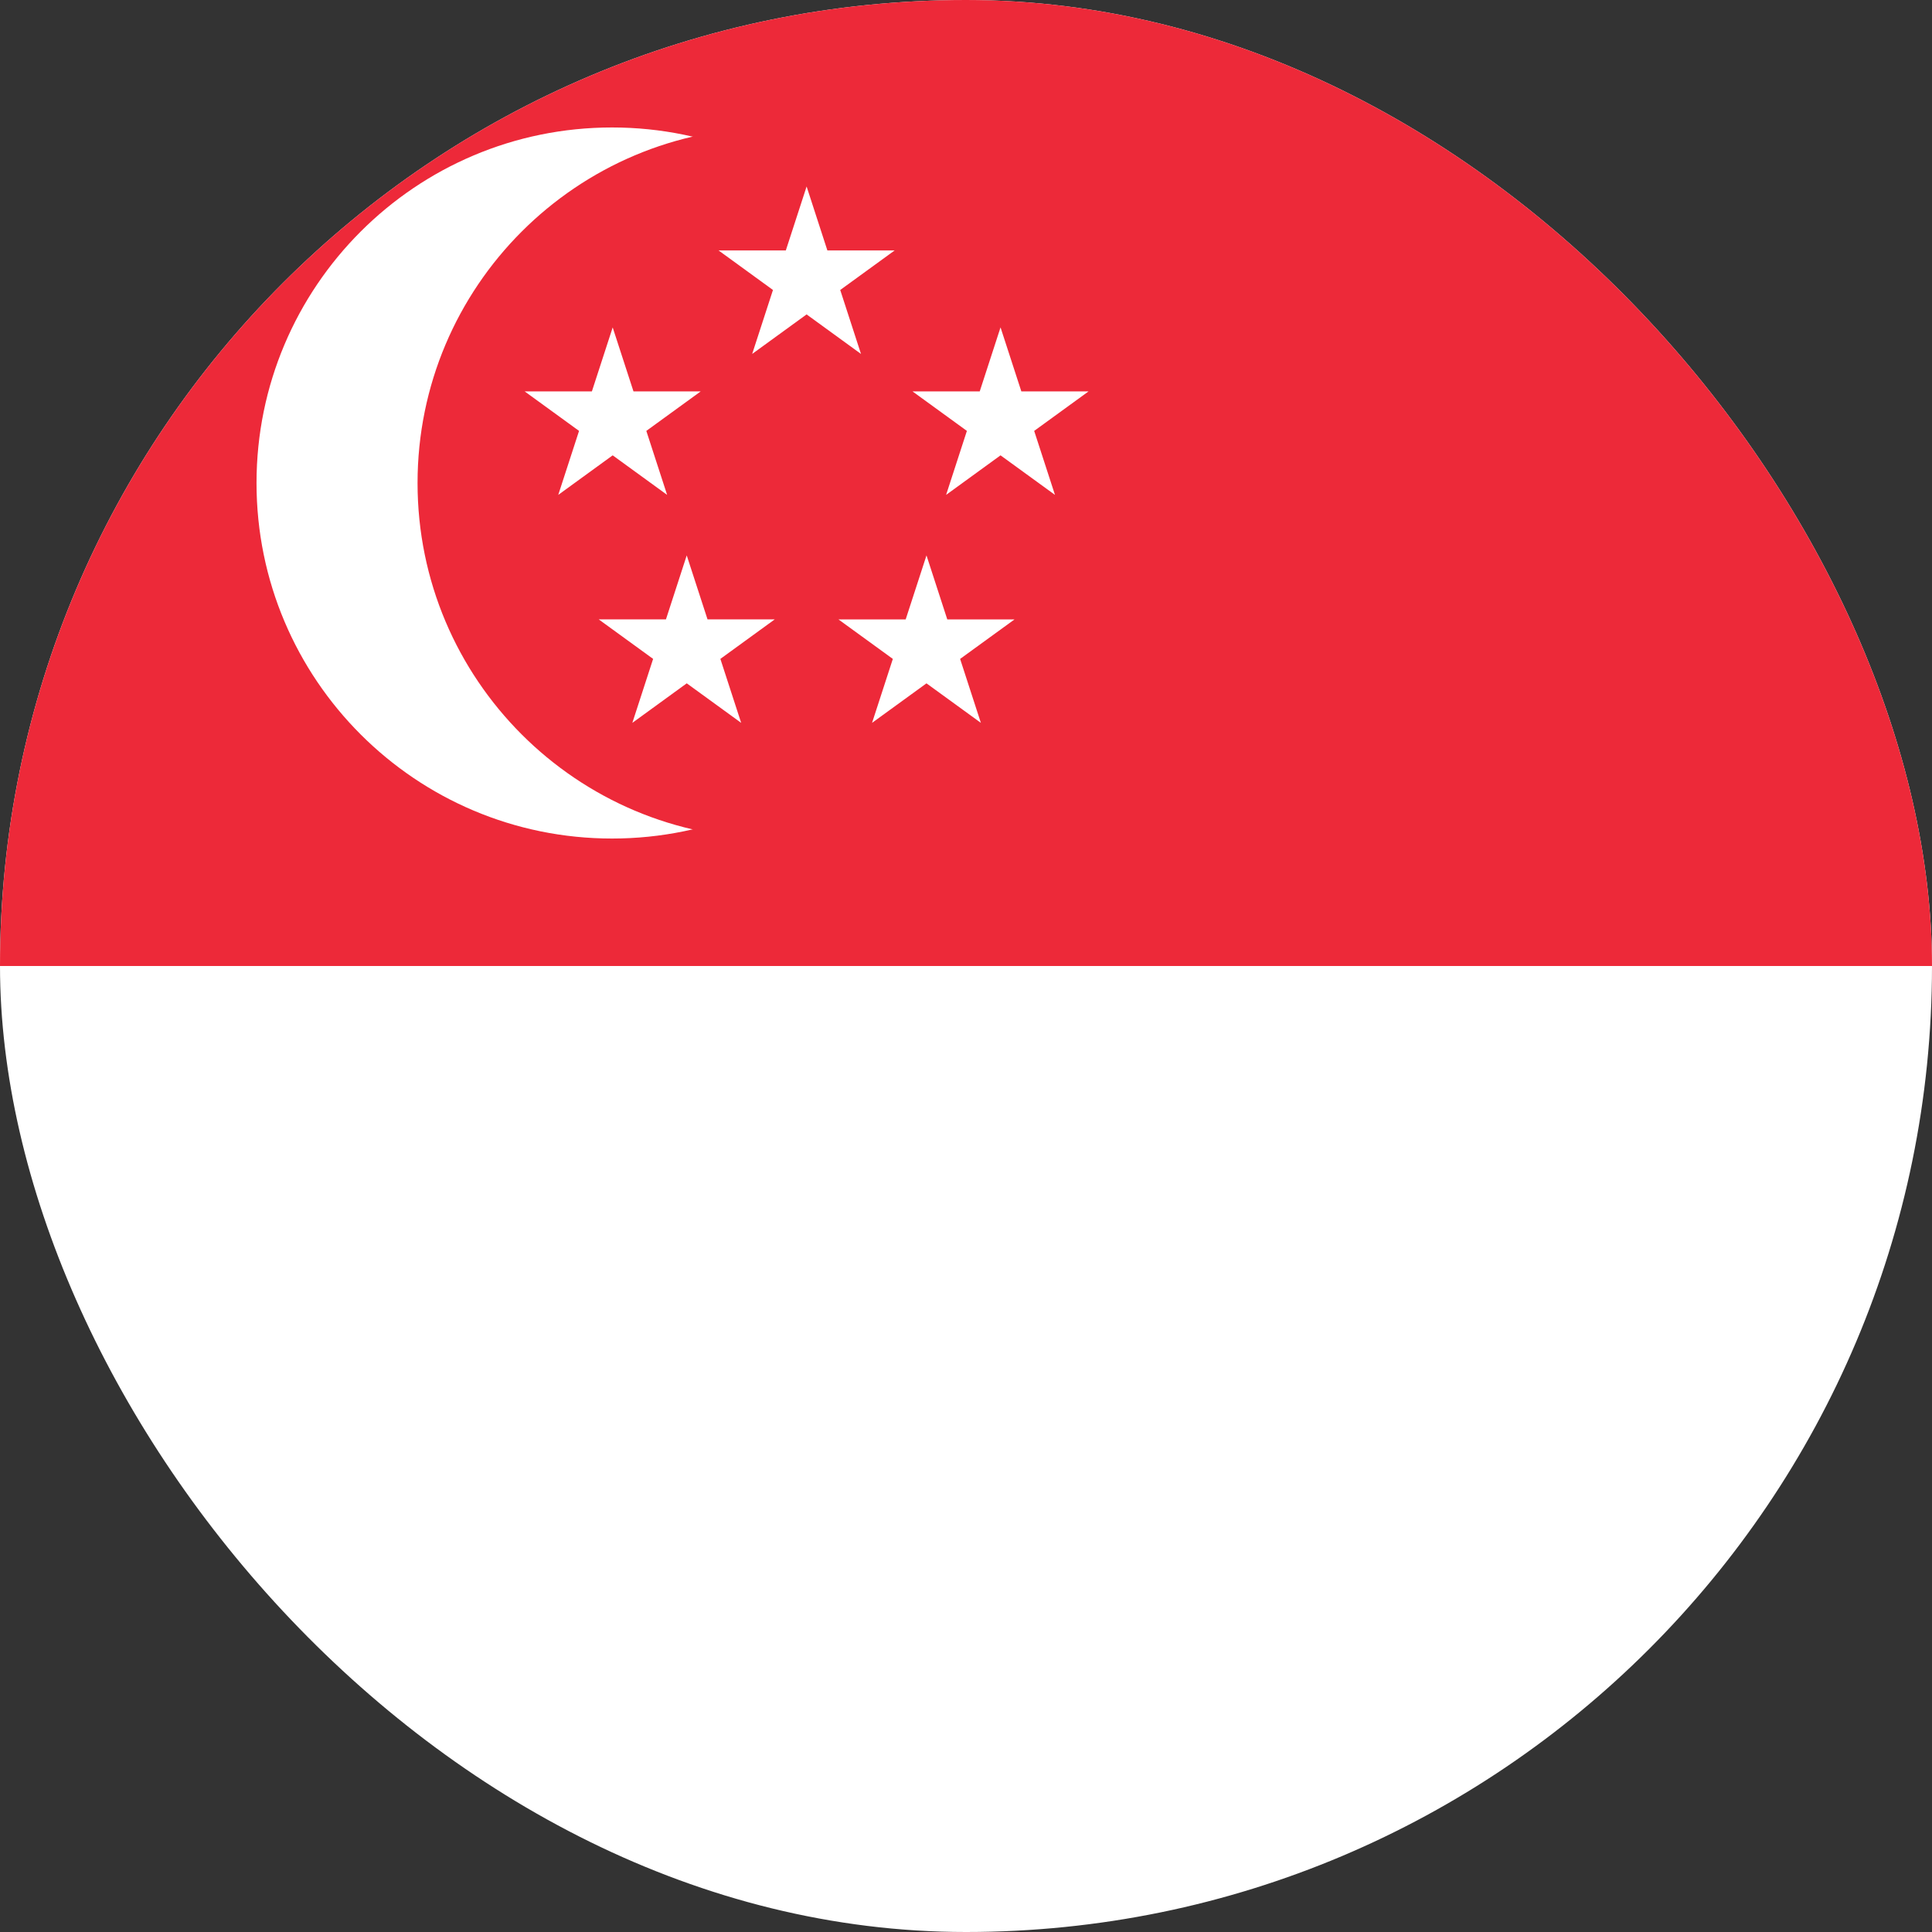
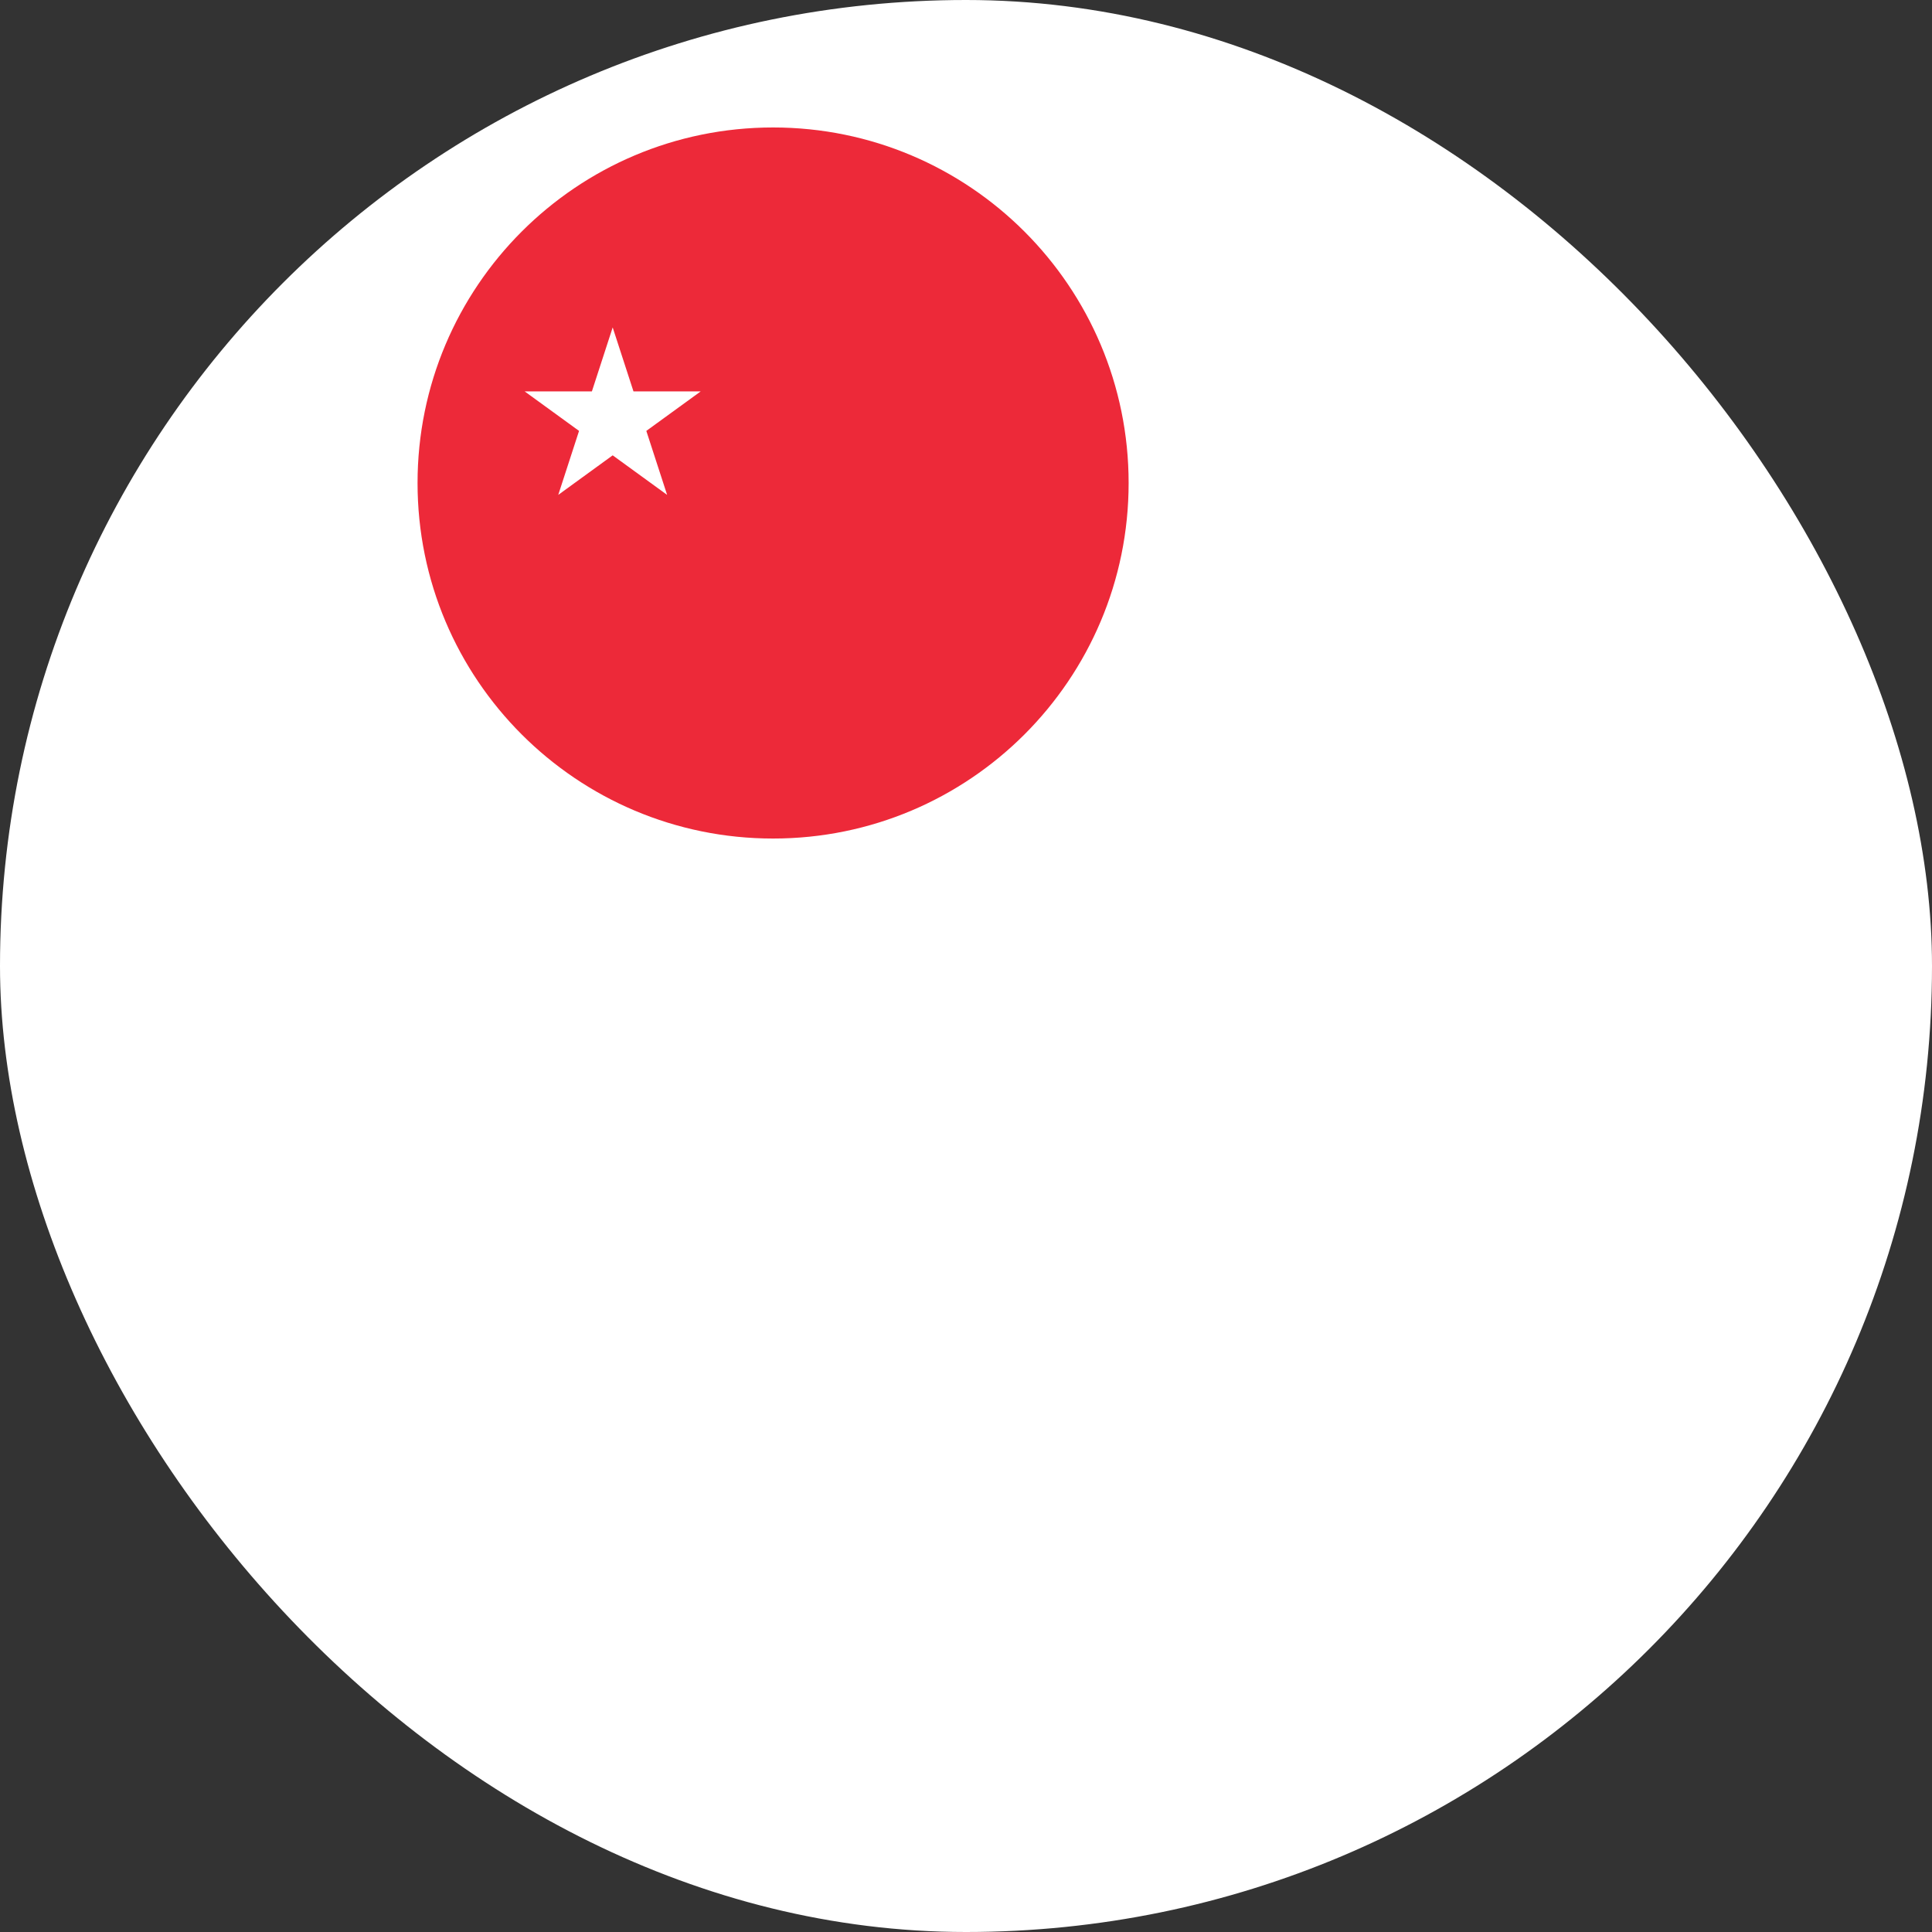
<svg xmlns="http://www.w3.org/2000/svg" width="40" height="40" viewBox="0 0 40 40" fill="none">
  <rect x="0" y="0" width="40" height="40" fill="#333333" stroke="none" />
  <g clip-path="url(#clip0_901_13860)">
    <path d="M0 0H60V40H0V0Z" fill="white" />
-     <path d="M0 0H60V20H0V0Z" fill="#ED2939" />
    <path d="M12.672 17.361C16.737 17.361 20.033 14.066 20.033 10C20.033 5.935 16.737 2.639 12.672 2.639C8.606 2.639 5.311 5.935 5.311 10C5.311 14.066 8.606 17.361 12.672 17.361Z" fill="white" />
    <path d="M16.006 17.361C20.071 17.361 23.367 14.066 23.367 10C23.367 5.935 20.071 2.639 16.006 2.639C11.94 2.639 8.645 5.935 8.645 10C8.645 14.066 11.94 17.361 16.006 17.361Z" fill="#ED2939" />
-     <path d="M16.7 3.861L15.573 7.328L18.523 5.185H14.877L17.826 7.328L16.7 3.861Z" fill="white" />
-     <path d="M22.538 8.103L18.892 8.103L21.842 10.246L20.715 6.778L19.588 10.246L22.538 8.103Z" fill="white" />
-     <path d="M13.092 14.966L16.041 12.823L12.395 12.823L15.345 14.966L14.218 11.499L13.092 14.966Z" fill="white" />
-     <path d="M20.308 14.966L19.182 11.499L18.055 14.966L21.005 12.824L17.359 12.824L20.308 14.966Z" fill="white" />
    <path d="M10.862 8.103L13.812 10.246L12.685 6.779L11.558 10.246L14.508 8.103L10.862 8.103Z" fill="white" />
  </g>
  <defs>
    <clipPath id="clip0_901_13860">
      <rect width="40" height="40" rx="20" fill="white" />
    </clipPath>
  </defs>
</svg>